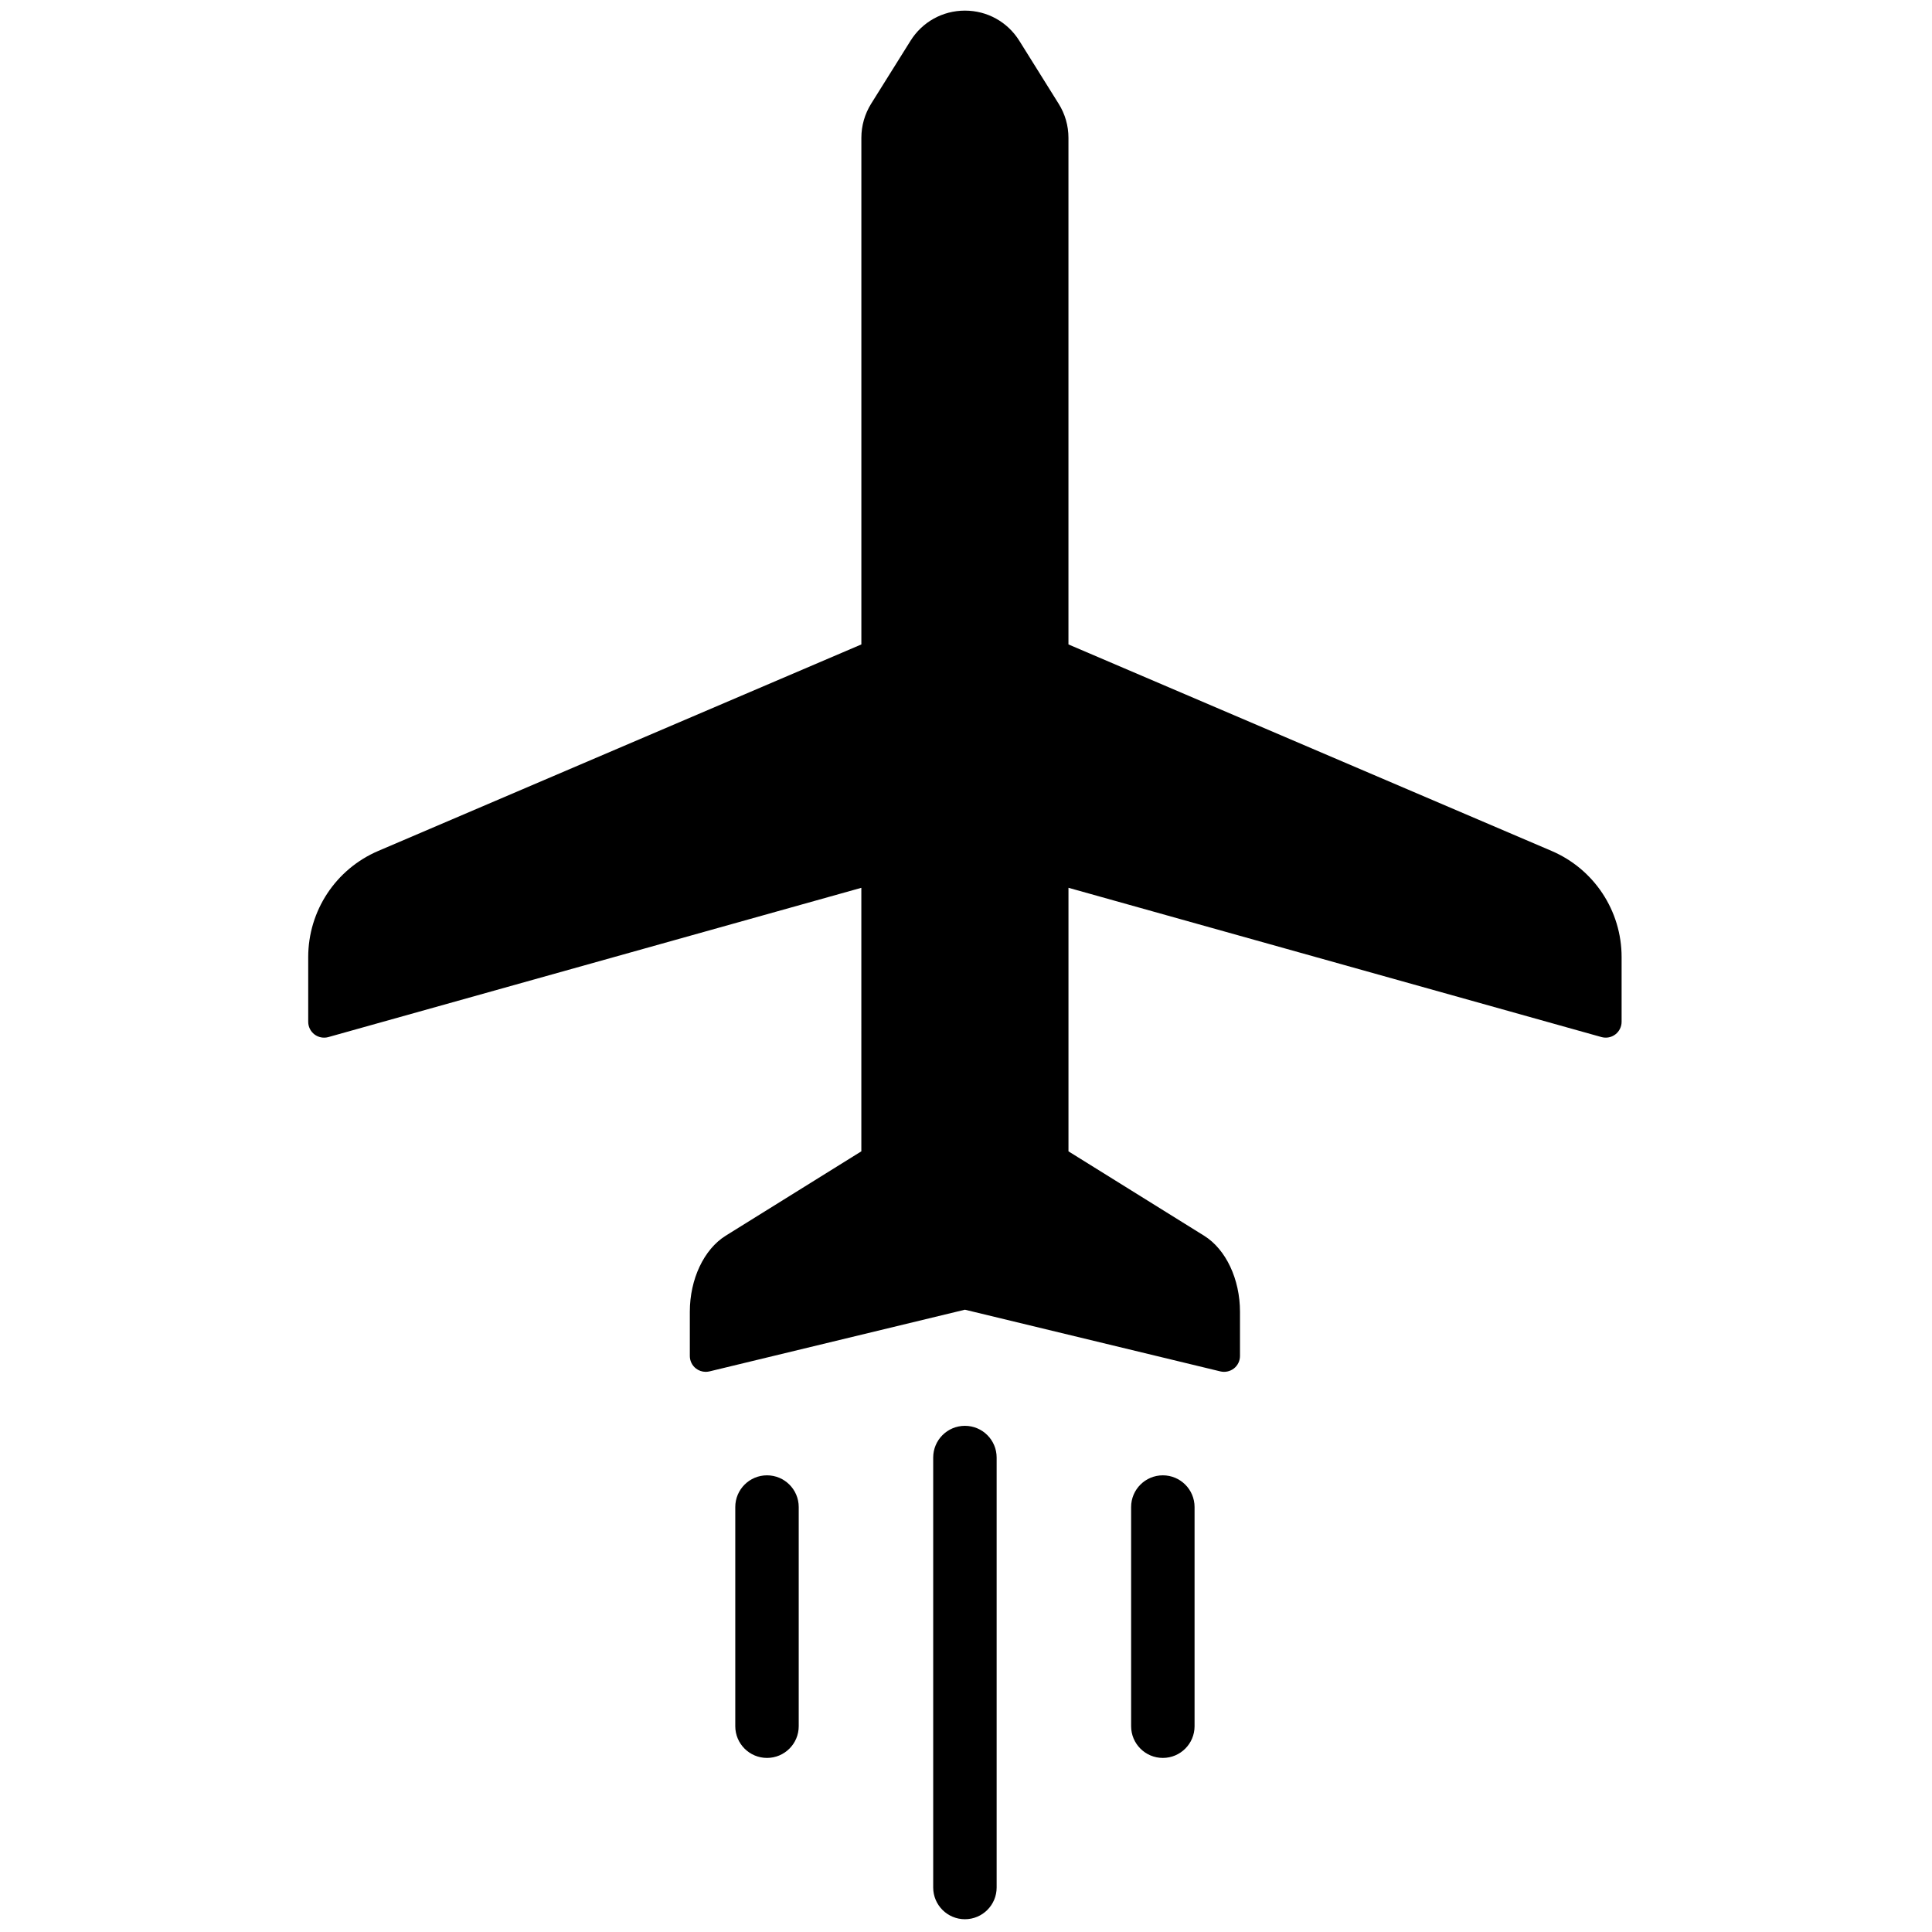
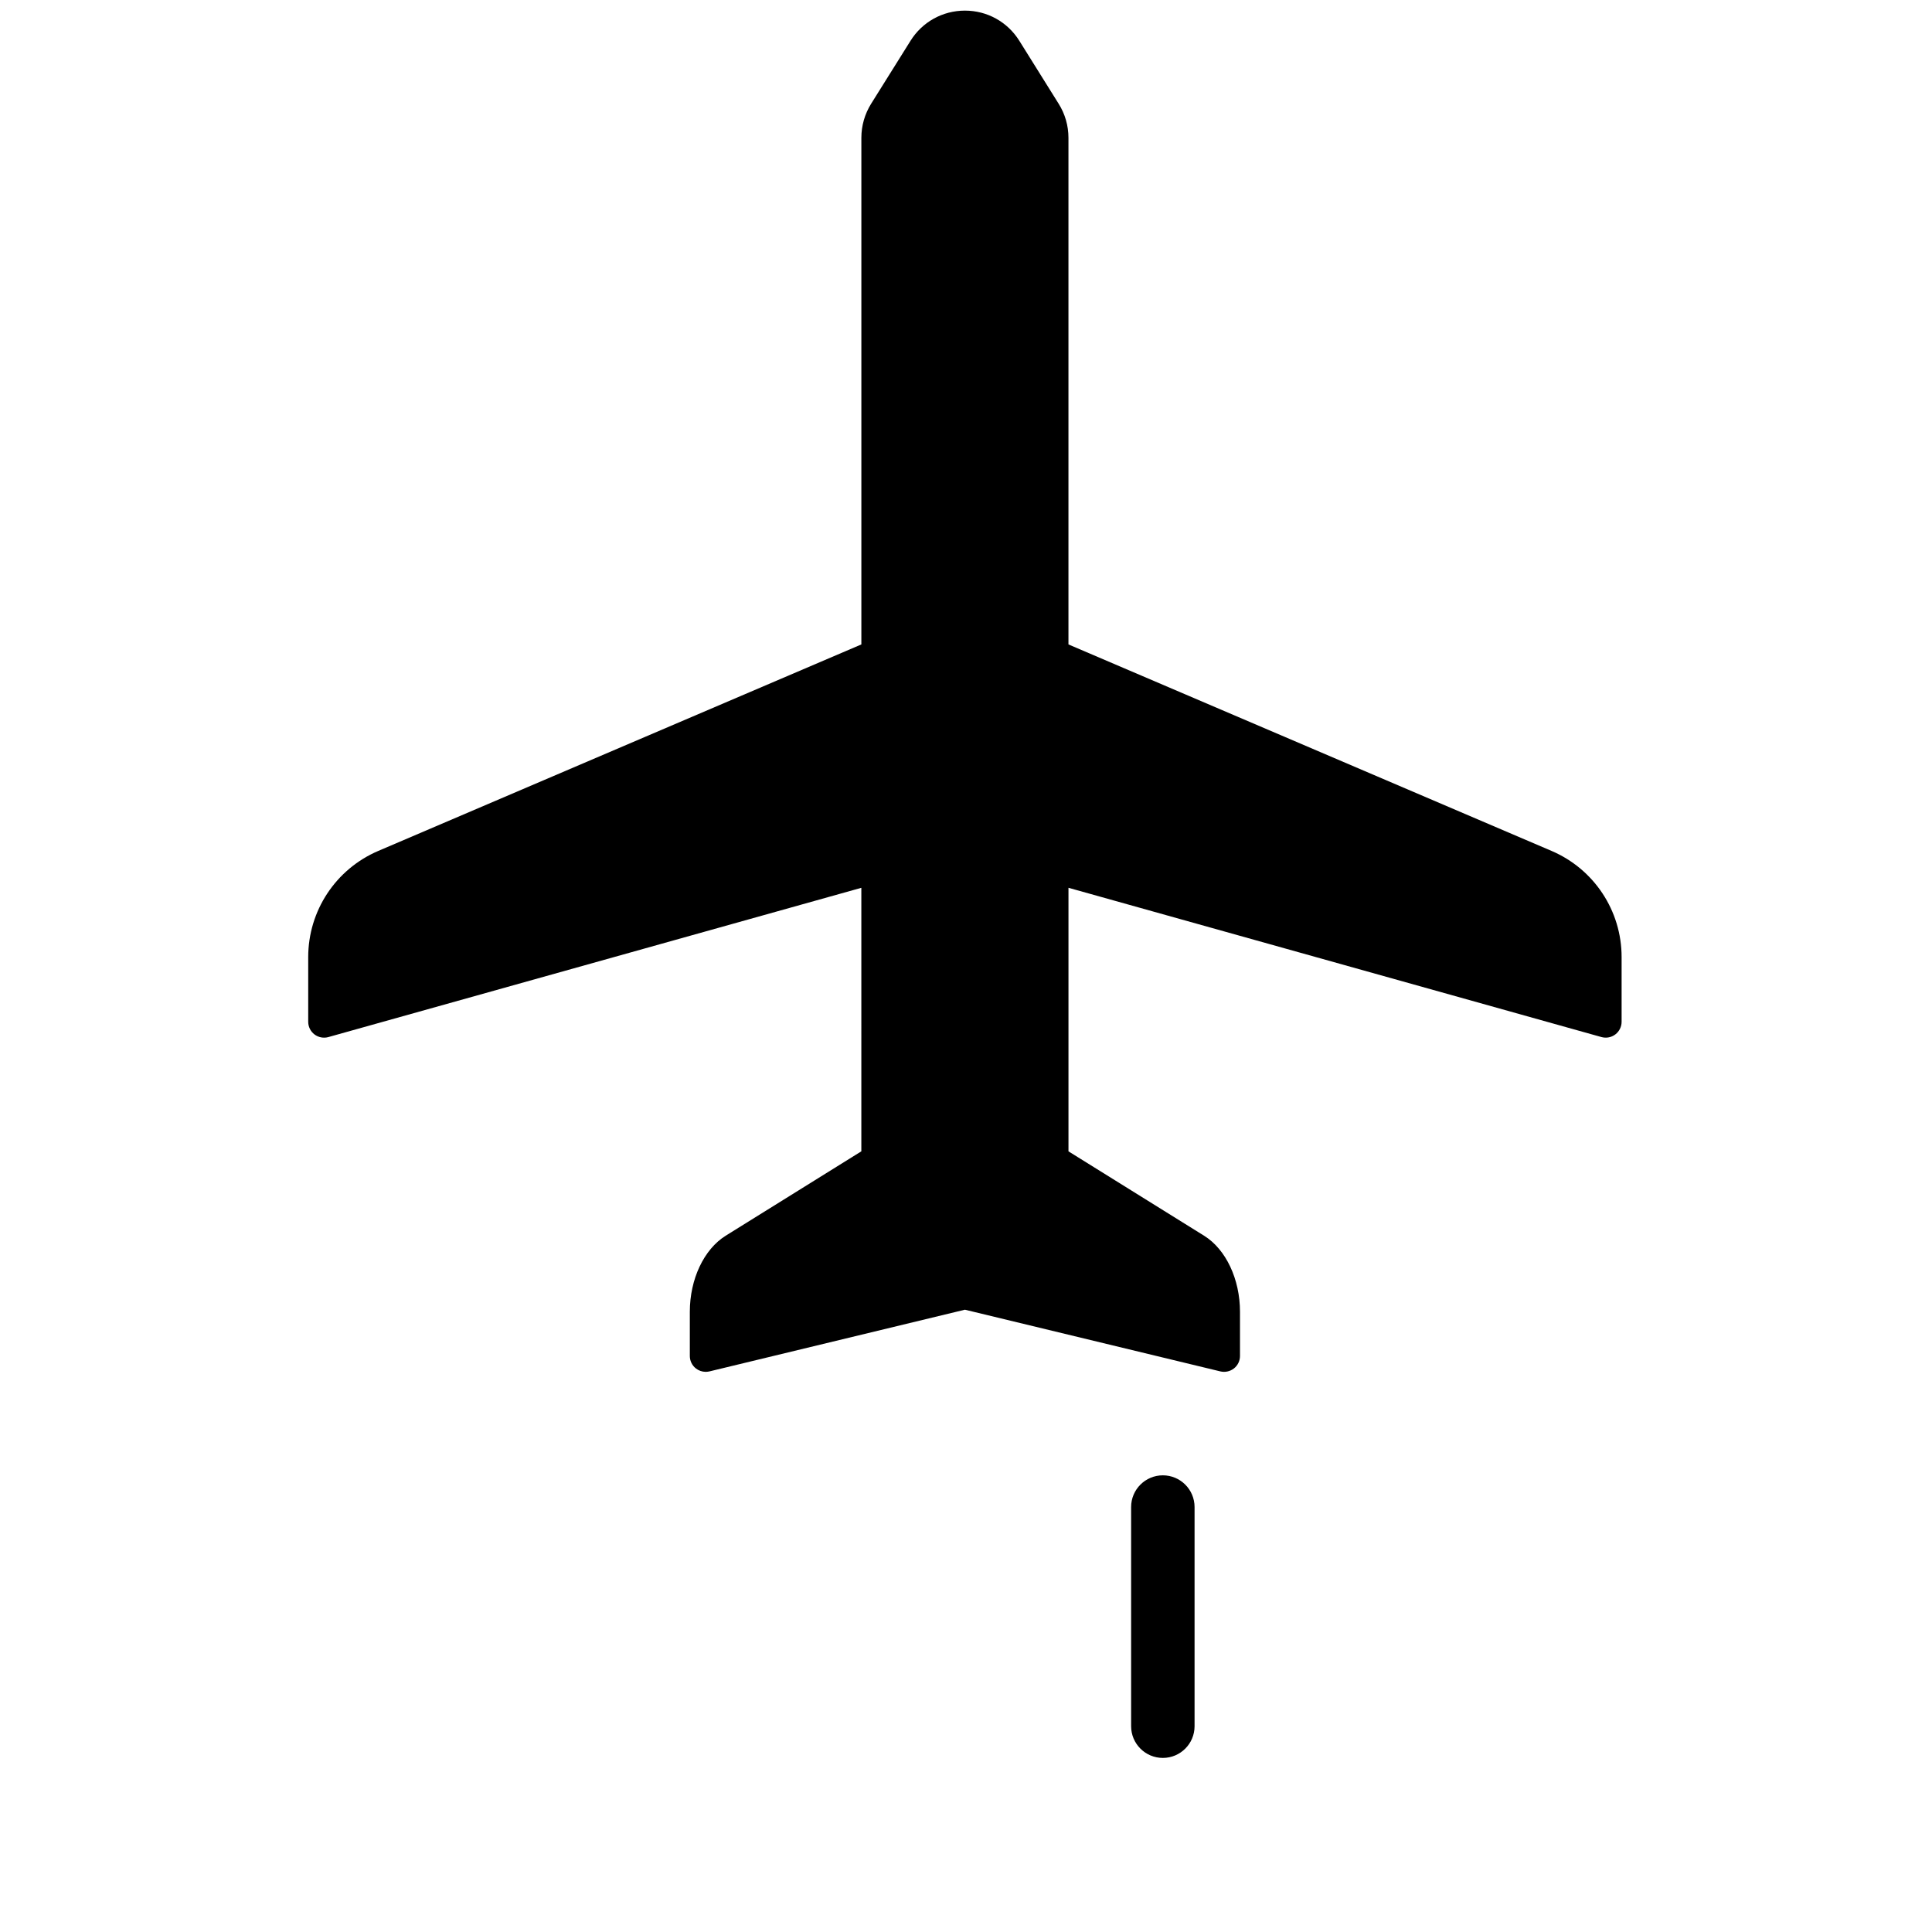
<svg xmlns="http://www.w3.org/2000/svg" version="1.1" width="256" height="256" viewBox="0 0 256 256" xml:space="preserve">
  <g style="stroke: none; stroke-width: 0; stroke-dasharray: none; stroke-linecap: butt; stroke-linejoin: miter; stroke-miterlimit: 10; fill: none; fill-rule: nonzero; opacity: 1;" transform="translate(1.407 1.407) scale(2.81 2.81)">
    <path d="M 72.66 39.623 l -22.778 -9.736 V 5.997 c 0 -0.569 -0.16 -1.124 -0.461 -1.604 l -1.855 -2.969 C 47.01 0.532 46.051 0 45 0 c -1.05 0 -2.01 0.532 -2.566 1.423 l -1.857 2.969 c -0.3 0.482 -0.46 1.036 -0.46 1.604 v 23.891 L 17.34 39.623 c -2.009 0.858 -3.307 2.825 -3.307 5.01 v 3.049 c 0 0.234 0.11 0.455 0.296 0.596 s 0.429 0.187 0.653 0.125 l 25.134 -7.039 V 53.79 l -6.396 3.979 c -1.027 0.64 -1.692 2.048 -1.692 3.588 v 2.083 c 0 0.229 0.105 0.446 0.285 0.587 c 0.133 0.105 0.297 0.161 0.463 0.161 c 0.058 0 0.117 -0.007 0.176 -0.02 L 45 61.258 l 12.048 2.91 c 0.221 0.052 0.457 0.001 0.638 -0.14 c 0.18 -0.141 0.285 -0.358 0.285 -0.587 v -2.083 c 0 -1.541 -0.664 -2.949 -1.693 -3.588 l -6.395 -3.979 V 41.363 l 25.134 7.039 c 0.226 0.062 0.467 0.017 0.653 -0.125 c 0.187 -0.141 0.296 -0.362 0.296 -0.596 v -3.049 C 75.967 42.448 74.669 40.482 72.66 39.623 z" style="stroke: none; stroke-width: 1; stroke-dasharray: none; stroke-linecap: butt; stroke-linejoin: miter; stroke-miterlimit: 10; fill: rgb(0,0,0); fill-rule: nonzero; opacity: 1;" transform=" matrix(1 0 0 1 0 0) " stroke-linecap="round" />
-     <path d="M 45 90 c -0.826 0 -1.496 -0.67 -1.496 -1.496 V 68.23 c 0 -0.826 0.67 -1.496 1.496 -1.496 s 1.496 0.67 1.496 1.496 v 20.274 C 46.496 89.33 45.826 90 45 90 z" style="stroke: none; stroke-width: 1; stroke-dasharray: none; stroke-linecap: butt; stroke-linejoin: miter; stroke-miterlimit: 10; fill: rgb(0,0,0); fill-rule: nonzero; opacity: 1;" transform=" matrix(1 0 0 1 0 0) " stroke-linecap="round" />
    <path d="M 54.333 82.394 c -0.826 0 -1.496 -0.67 -1.496 -1.496 V 70.564 c 0 -0.826 0.67 -1.496 1.496 -1.496 c 0.826 0 1.496 0.67 1.496 1.496 v 10.335 C 55.829 81.724 55.159 82.394 54.333 82.394 z" style="stroke: none; stroke-width: 1; stroke-dasharray: none; stroke-linecap: butt; stroke-linejoin: miter; stroke-miterlimit: 10; fill: rgb(0,0,0); fill-rule: nonzero; opacity: 1;" transform=" matrix(1 0 0 1 0 0) " stroke-linecap="round" />
-     <path d="M 35.667 82.394 c -0.826 0 -1.496 -0.67 -1.496 -1.496 V 70.564 c 0 -0.826 0.67 -1.496 1.496 -1.496 s 1.496 0.67 1.496 1.496 v 10.335 C 37.163 81.724 36.493 82.394 35.667 82.394 z" style="stroke: none; stroke-width: 1; stroke-dasharray: none; stroke-linecap: butt; stroke-linejoin: miter; stroke-miterlimit: 10; fill: rgb(0,0,0); fill-rule: nonzero; opacity: 1;" transform=" matrix(1 0 0 1 0 0) " stroke-linecap="round" />
  </g>
</svg>